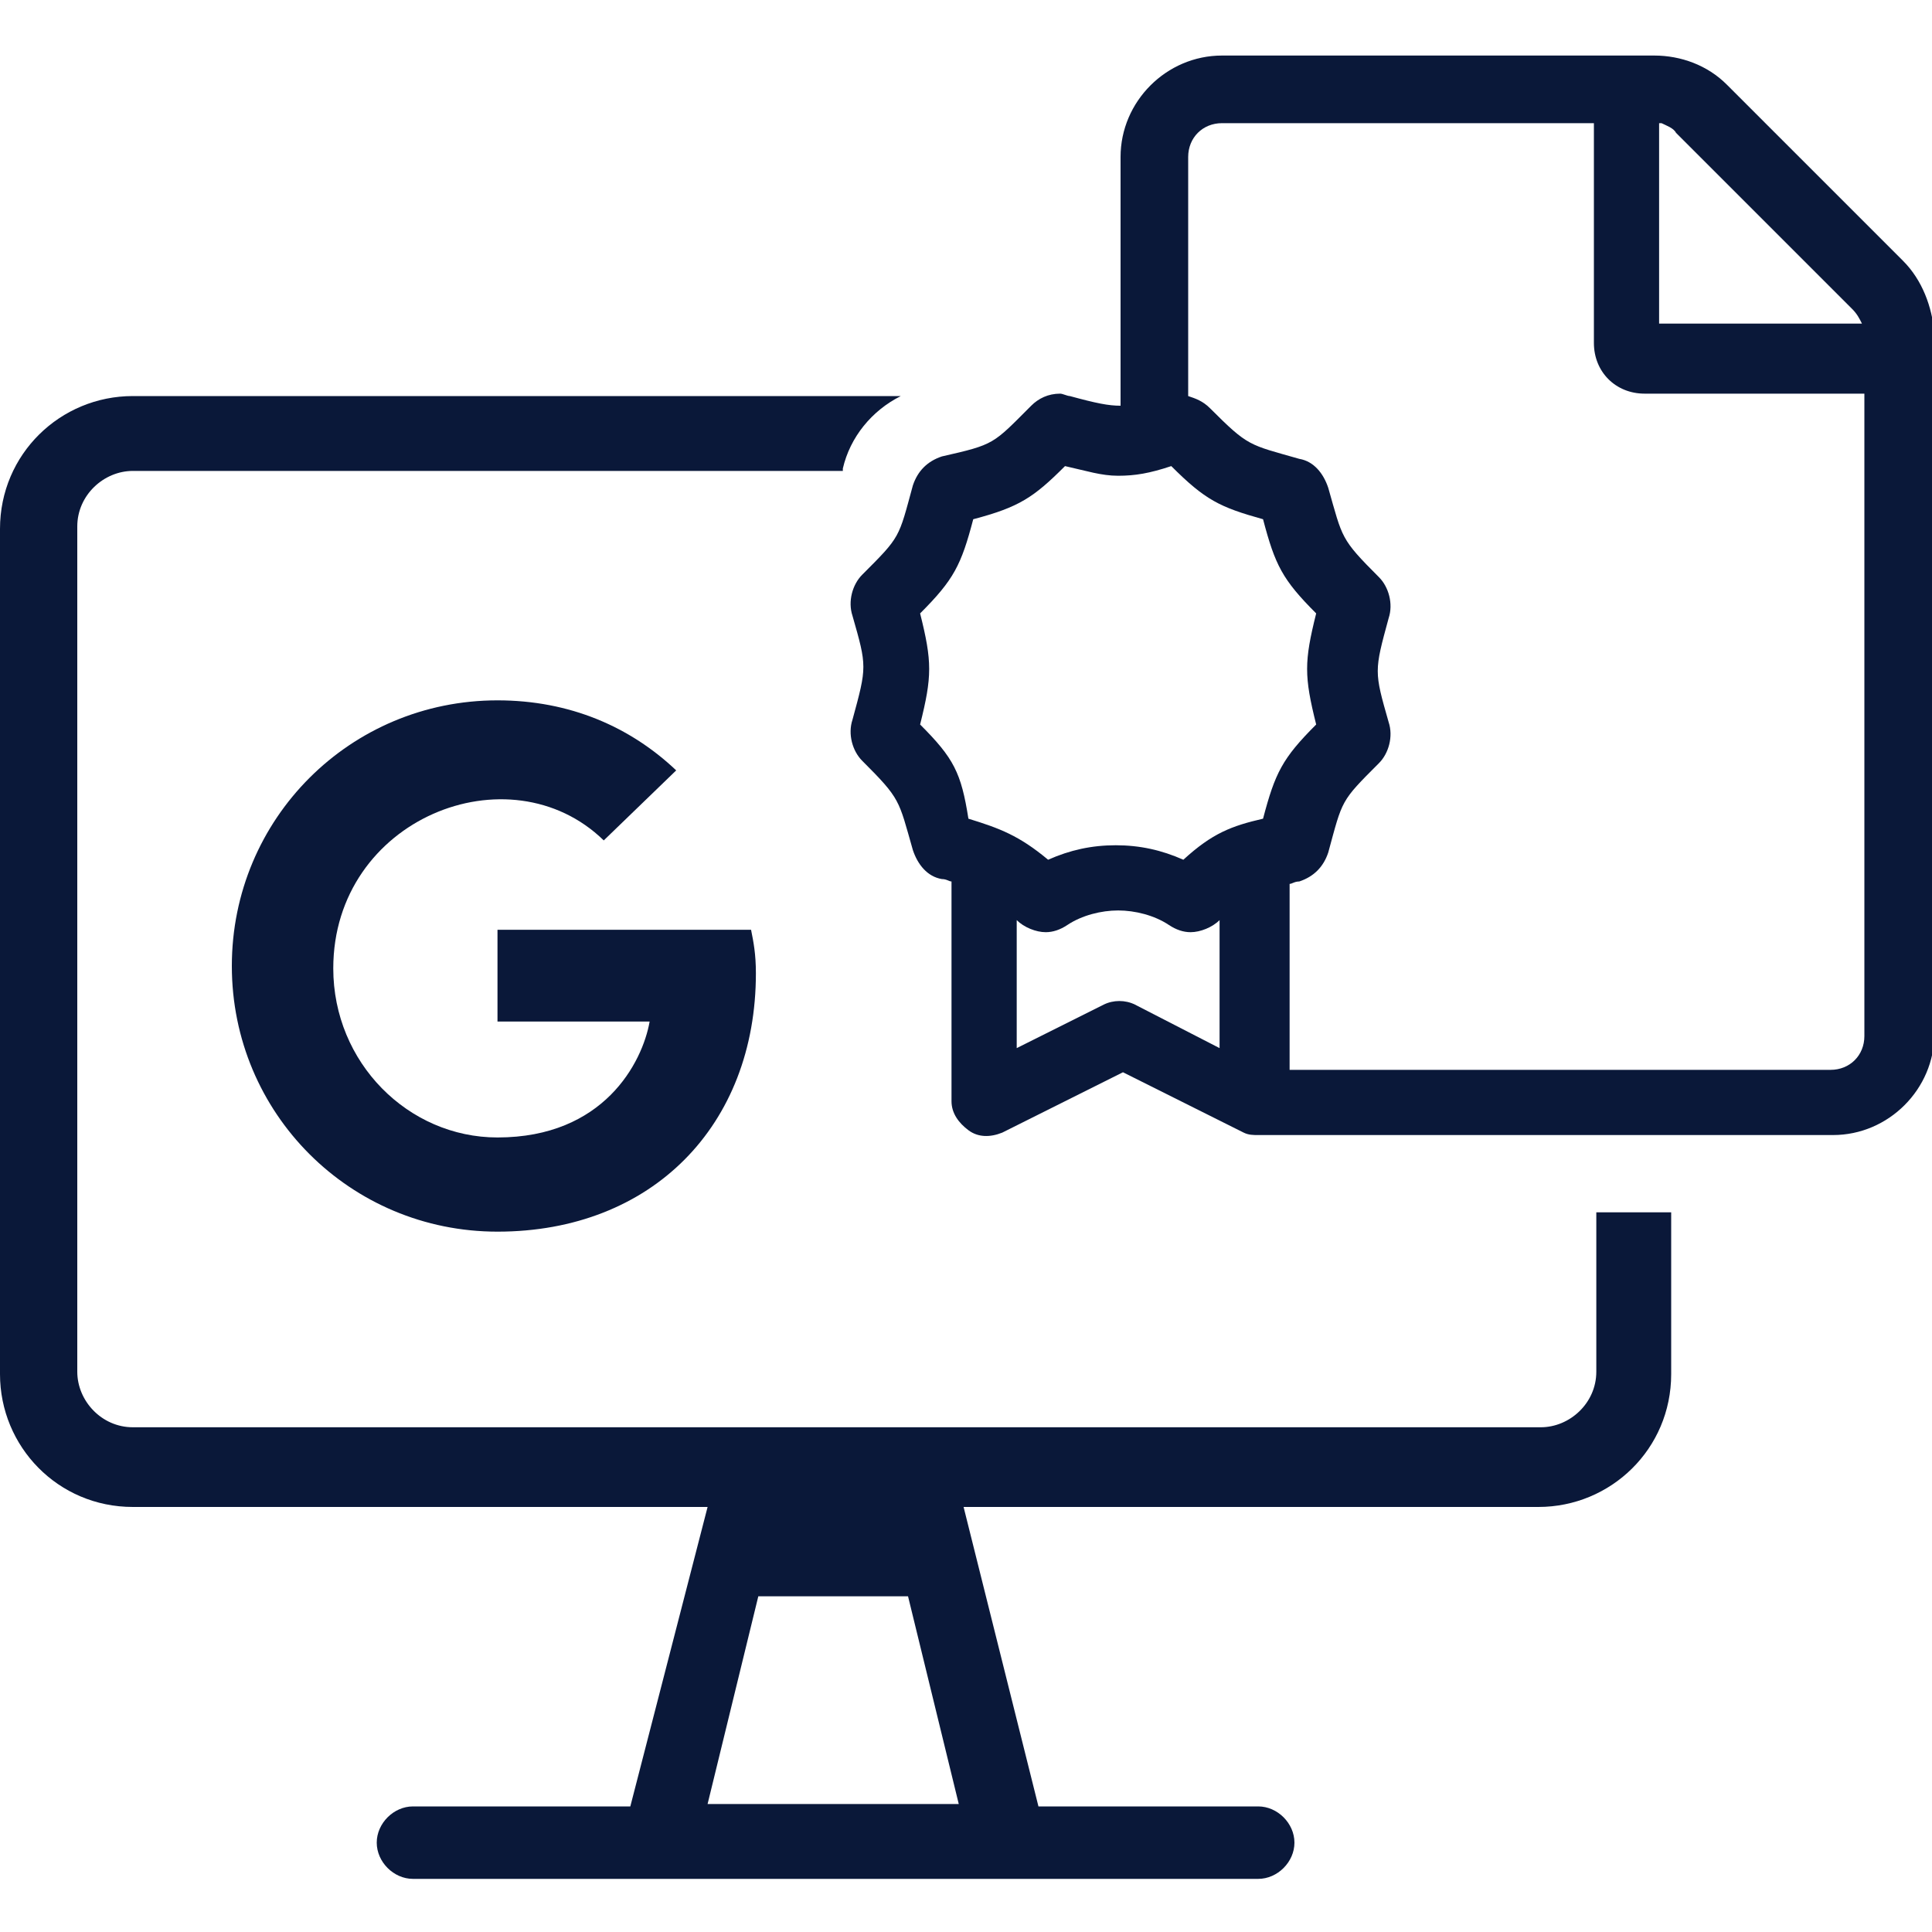
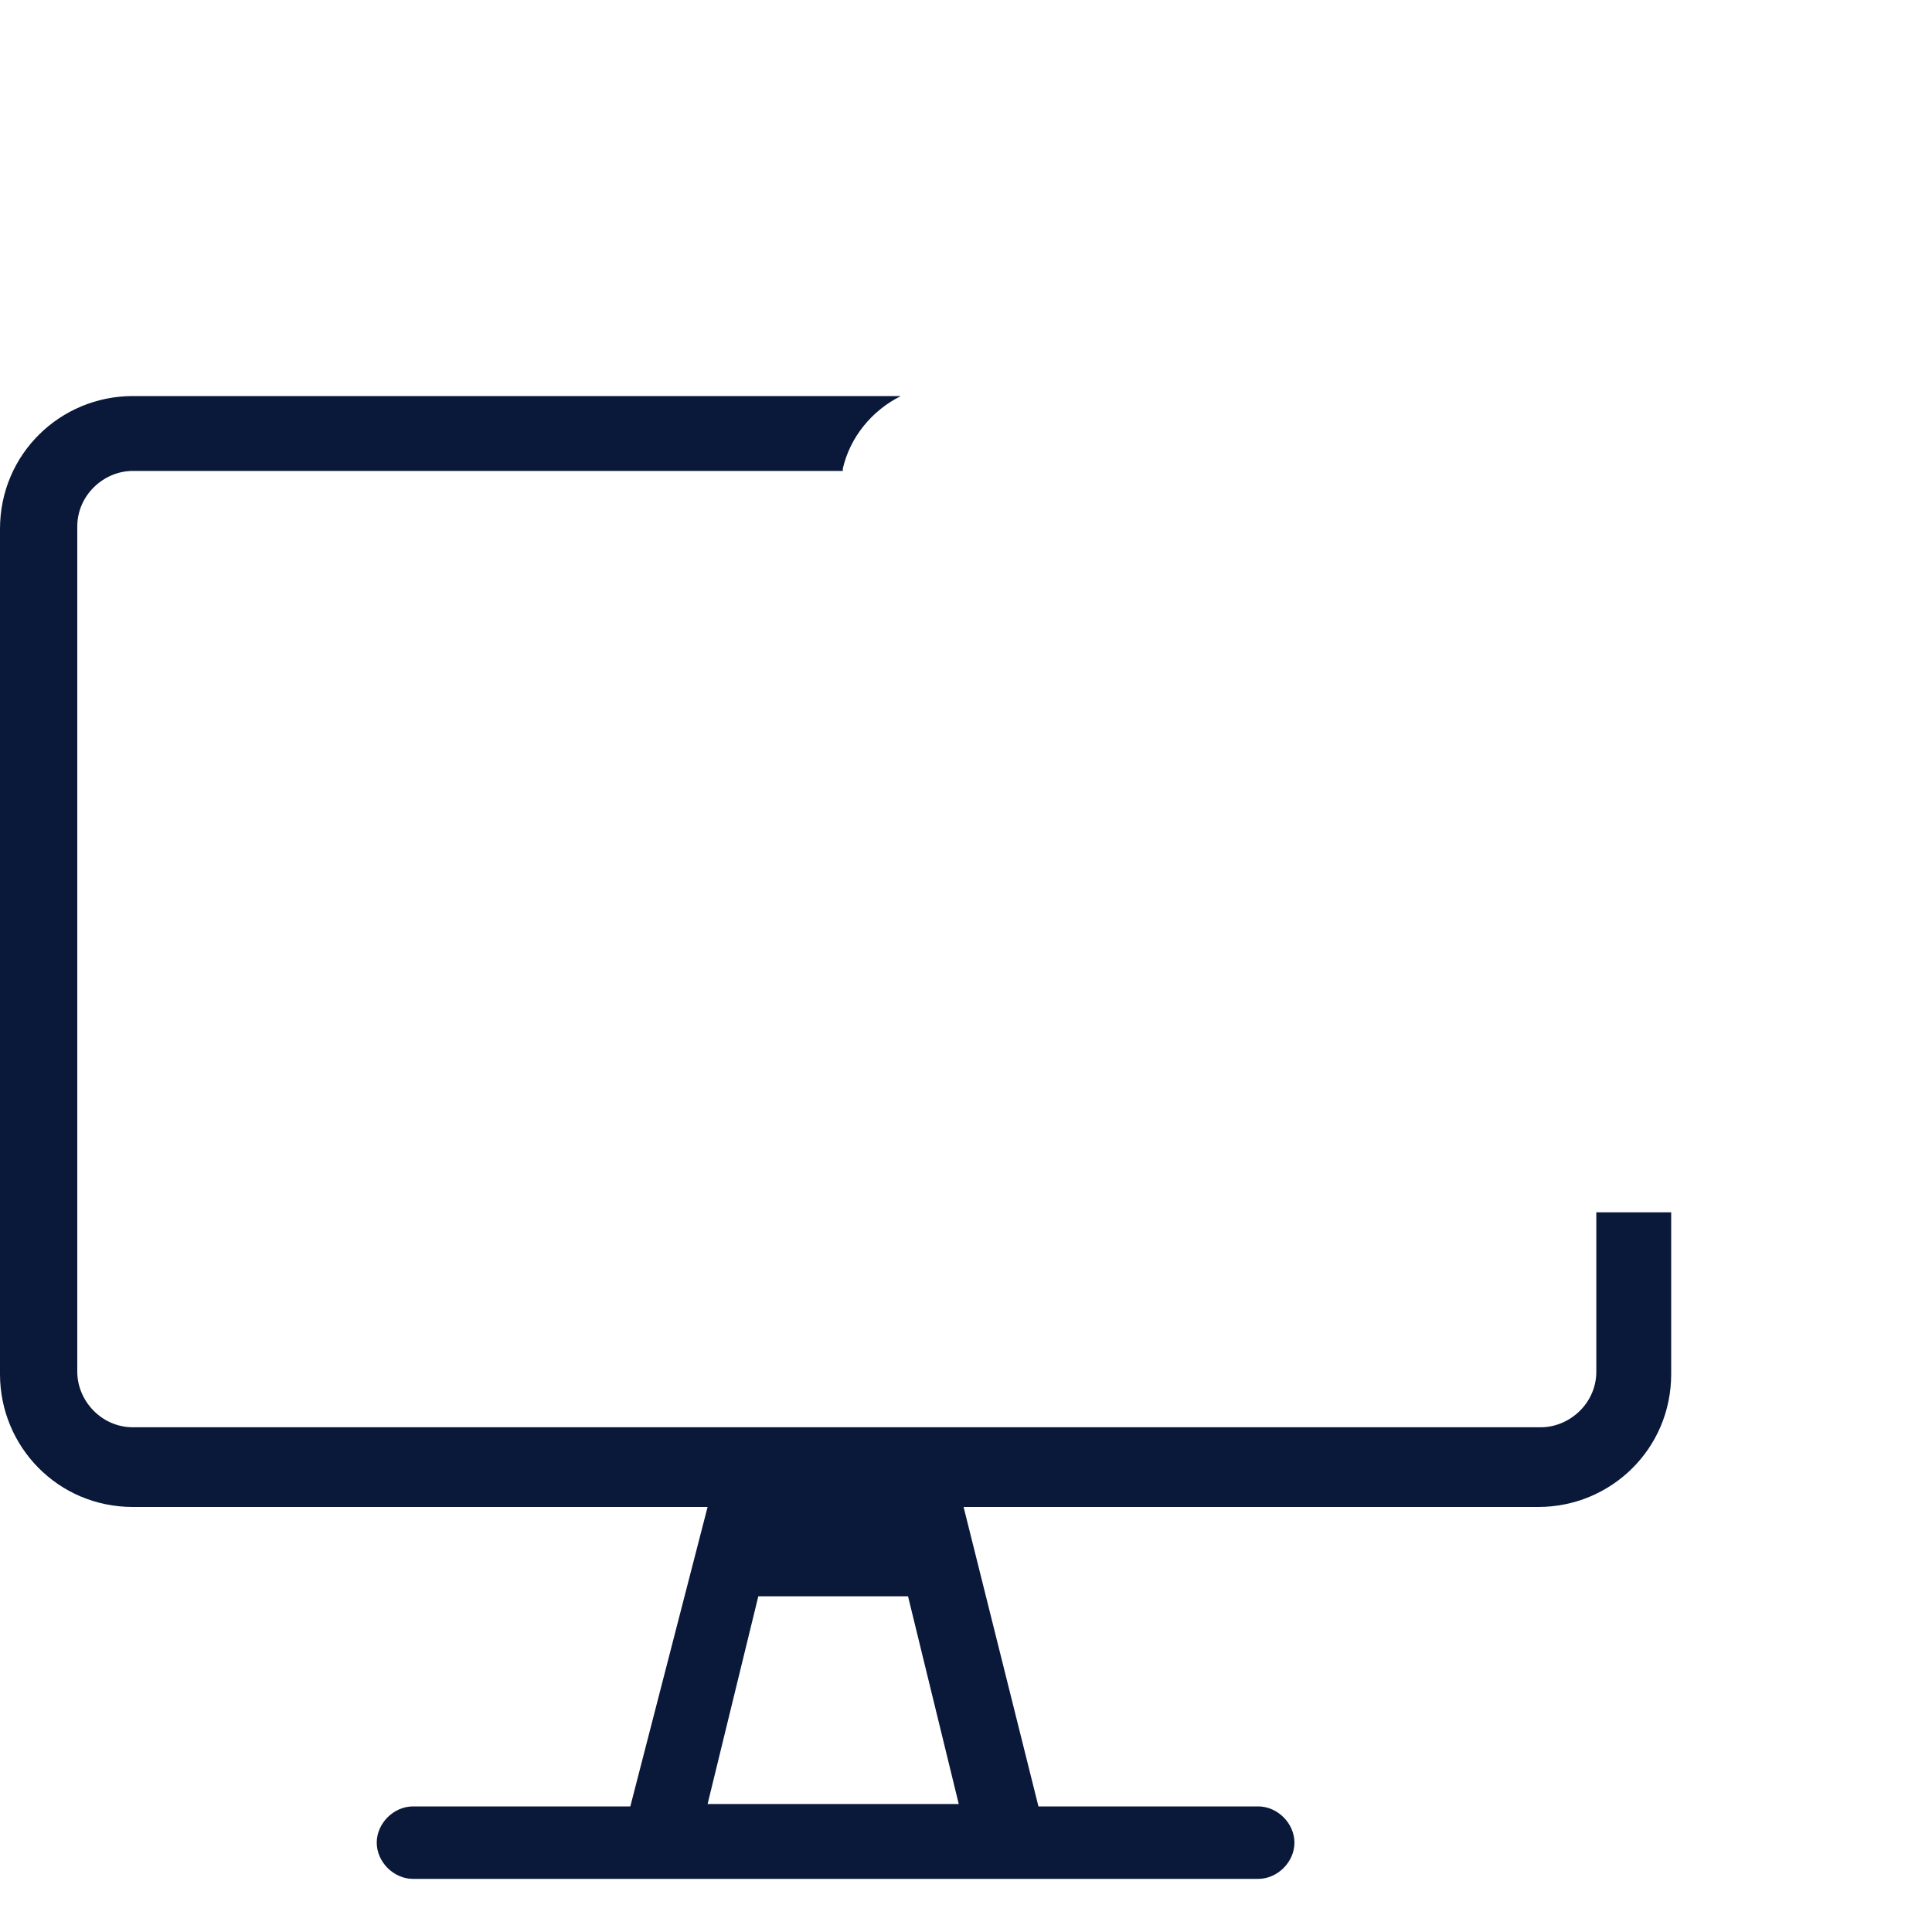
<svg xmlns="http://www.w3.org/2000/svg" version="1.1" id="Layer_1" x="0px" y="0px" viewBox="0 0 80 80" style="enable-background:new 0 0 80 80;" xml:space="preserve">
  <style type="text/css">
	.st0{fill:#0A1839;}
	.st1{fill:none;}
</style>
  <g>
-     <path class="st0" d="M78.8,10.8l-7.3-7.3c-0.8-0.8-1.9-1.2-3-1.2H50.6c-2.3,0-4.2,1.9-4.2,4.2v10.3c-0.5,0-1-0.1-2.1-0.4   c-0.1,0-0.3-0.1-0.4-0.1c-0.5,0-0.9,0.2-1.2,0.5c-1.6,1.6-1.5,1.6-3.7,2.1c-0.6,0.2-1,0.6-1.2,1.2c-0.6,2.2-0.5,2.1-2.1,3.7   c-0.4,0.4-0.6,1.1-0.4,1.7c0.6,2.1,0.6,2.1,0,4.3c-0.2,0.6,0,1.3,0.4,1.7c1.6,1.6,1.5,1.6,2.1,3.7c0.2,0.6,0.6,1.1,1.2,1.2   c0.2,0,0.3,0.1,0.4,0.1v9.1c0,0.5,0.3,0.9,0.7,1.2c0.4,0.3,0.9,0.3,1.4,0.1l5-2.5l5,2.5c0.2,0.1,0.4,0.1,0.6,0.1h23.8   c2.3,0,4.2-1.9,4.2-4.2V13.8C80,12.7,79.6,11.6,78.8,10.8z M68.8,5.1c0.2,0.1,0.5,0.2,0.6,0.4l7.3,7.3c0.2,0.2,0.3,0.4,0.4,0.6   h-8.4V5.1z M38.1,30c0.5-2,0.5-2.6,0-4.6c1.4-1.4,1.7-2,2.2-3.9c1.9-0.5,2.5-0.9,3.8-2.2c0.9,0.2,1.5,0.4,2.2,0.4   c0.7,0,1.3-0.1,2.2-0.4c1.4,1.4,2,1.7,3.8,2.2c0.5,1.9,0.8,2.5,2.2,3.9c-0.5,2-0.5,2.6,0,4.6c-1.4,1.4-1.7,2-2.2,3.9   c-1.3,0.3-2.1,0.6-3.3,1.7c-0.9-0.4-1.8-0.6-2.8-0.6s-1.9,0.2-2.8,0.6c-1.2-1-2-1.3-3.3-1.7C39.8,32,39.5,31.4,38.1,30L38.1,30z    M47,41.6c-0.4-0.2-0.9-0.2-1.3,0l-3.6,1.8v-5.3c0,0,0,0,0,0c0.3,0.3,0.8,0.5,1.2,0.5c0.3,0,0.6-0.1,0.9-0.3   c0.6-0.4,1.4-0.6,2.1-0.6s1.5,0.2,2.1,0.6c0.3,0.2,0.6,0.3,0.9,0.3c0.4,0,0.9-0.2,1.2-0.5c0,0,0,0,0,0v5.3L47,41.6L47,41.6z    M77.2,42.9c0,0.8-0.6,1.4-1.4,1.4H53.4v-7.7c0.1,0,0.2-0.1,0.4-0.1c0.6-0.2,1-0.6,1.2-1.2c0.6-2.2,0.5-2.1,2.1-3.7   c0.4-0.4,0.6-1.1,0.4-1.7c-0.6-2.1-0.6-2.1,0-4.3c0.2-0.6,0-1.3-0.4-1.7c-1.6-1.6-1.5-1.6-2.1-3.7c-0.2-0.6-0.6-1.1-1.2-1.2   c-2.1-0.6-2.1-0.5-3.7-2.1c-0.3-0.3-0.6-0.4-0.9-0.5V6.5c0-0.8,0.6-1.4,1.4-1.4H66v9.1c0,1.2,0.9,2.1,2.1,2.1h9.1L77.2,42.9   L77.2,42.9z" />
    <g>
-       <polygon class="st1" points="31.4,66.1 29.3,74.7 39.8,74.7 37.7,66.1   " />
      <path class="st0" d="M66.1,56.8c0,1.3-1.1,2.3-2.3,2.3H5.5c-1.3,0-2.3-1.1-2.3-2.3v-35c0-1.3,1.1-2.3,2.3-2.3h29.4c0,0,0,0,0,0    l0-0.1c0.3-1.3,1.2-2.4,2.4-3H5.5c-3,0-5.5,2.4-5.5,5.5v35c0,3,2.4,5.5,5.5,5.5h23.8l-3.2,12.4h-9c-0.8,0-1.5,0.7-1.5,1.5    c0,0.8,0.7,1.5,1.5,1.5h35c0.8,0,1.5-0.7,1.5-1.5c0-0.8-0.7-1.5-1.5-1.5H43l-3.1-12.4h23.8c3,0,5.5-2.4,5.5-5.5l0-6.7h-3.1V56.8z     M29.3,74.7l2.1-8.6h6.2l2.1,8.6H29.3z" />
    </g>
-     <path class="st0" d="M31.3,40.3C31.3,46.6,27,51,20.6,51c-6.1,0-11-4.9-11-11s4.9-11,11-11c3,0,5.5,1.1,7.4,2.9l-3,2.9   c-3.9-3.8-11.2-0.9-11.2,5.3c0,3.9,3.1,7,6.8,7c4.4,0,6-3.1,6.3-4.8h-6.3v-3.8h10.5C31.2,39,31.3,39.5,31.3,40.3L31.3,40.3z" />
  </g>
</svg>